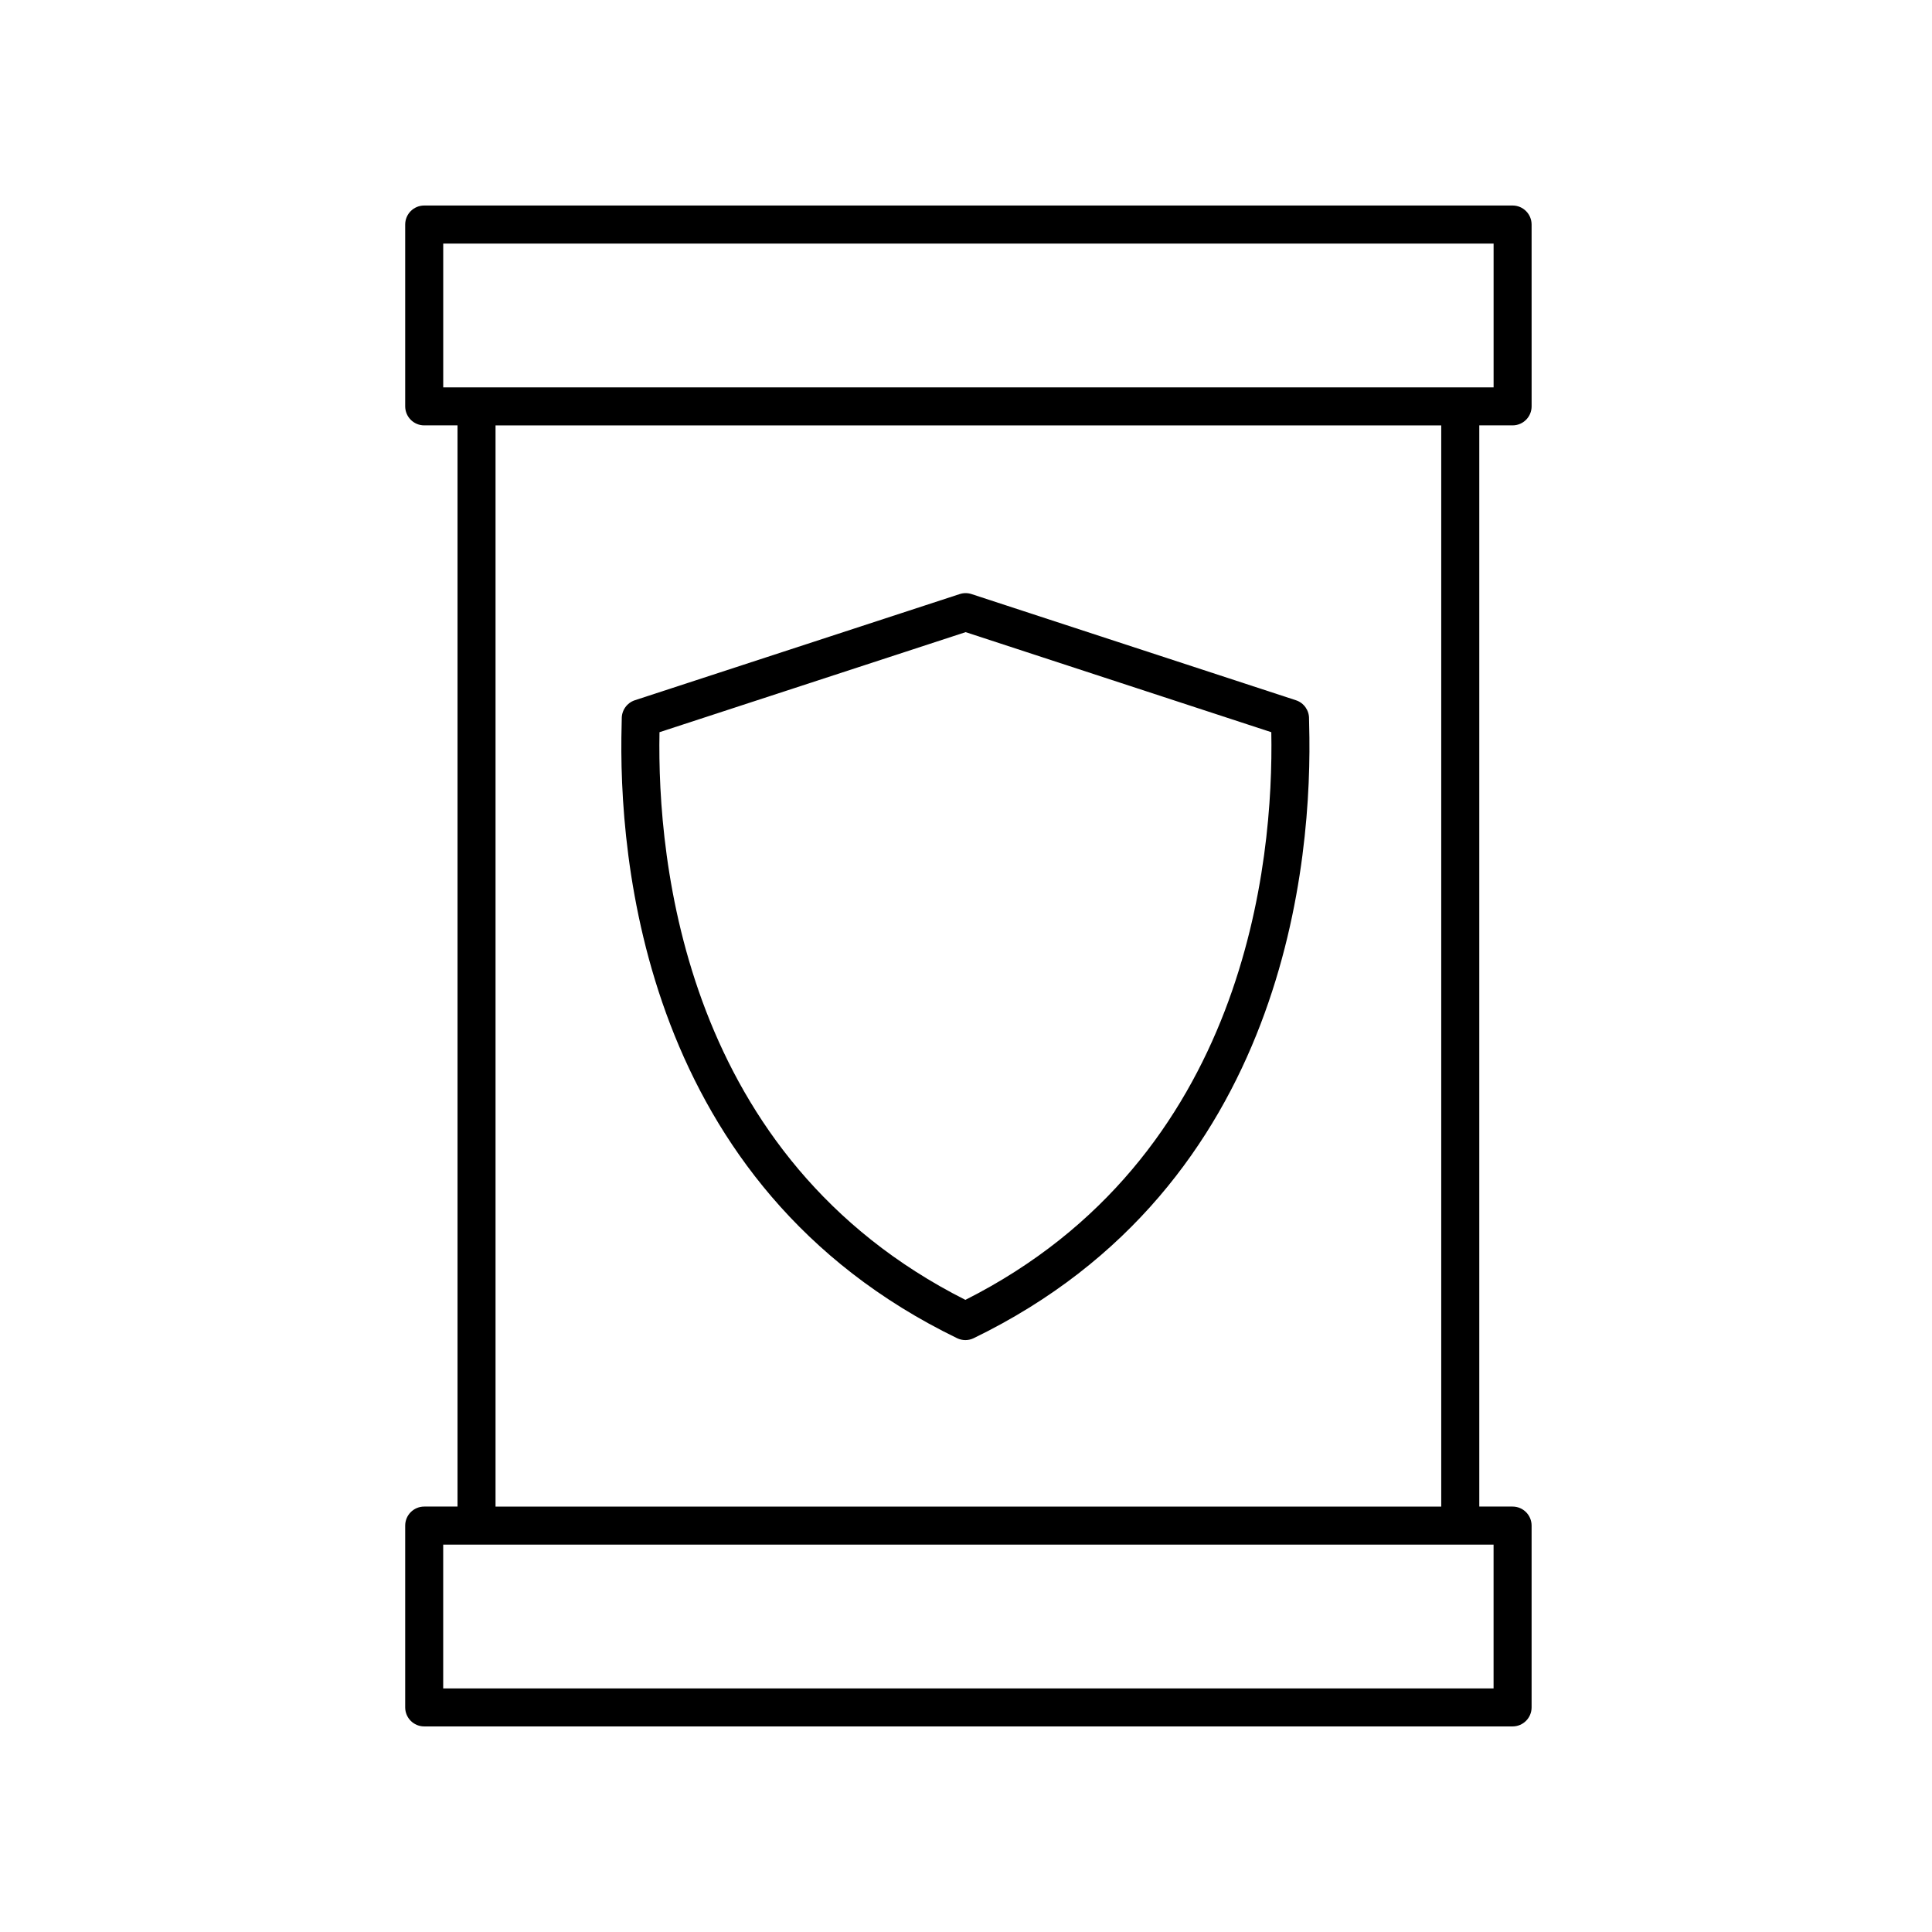
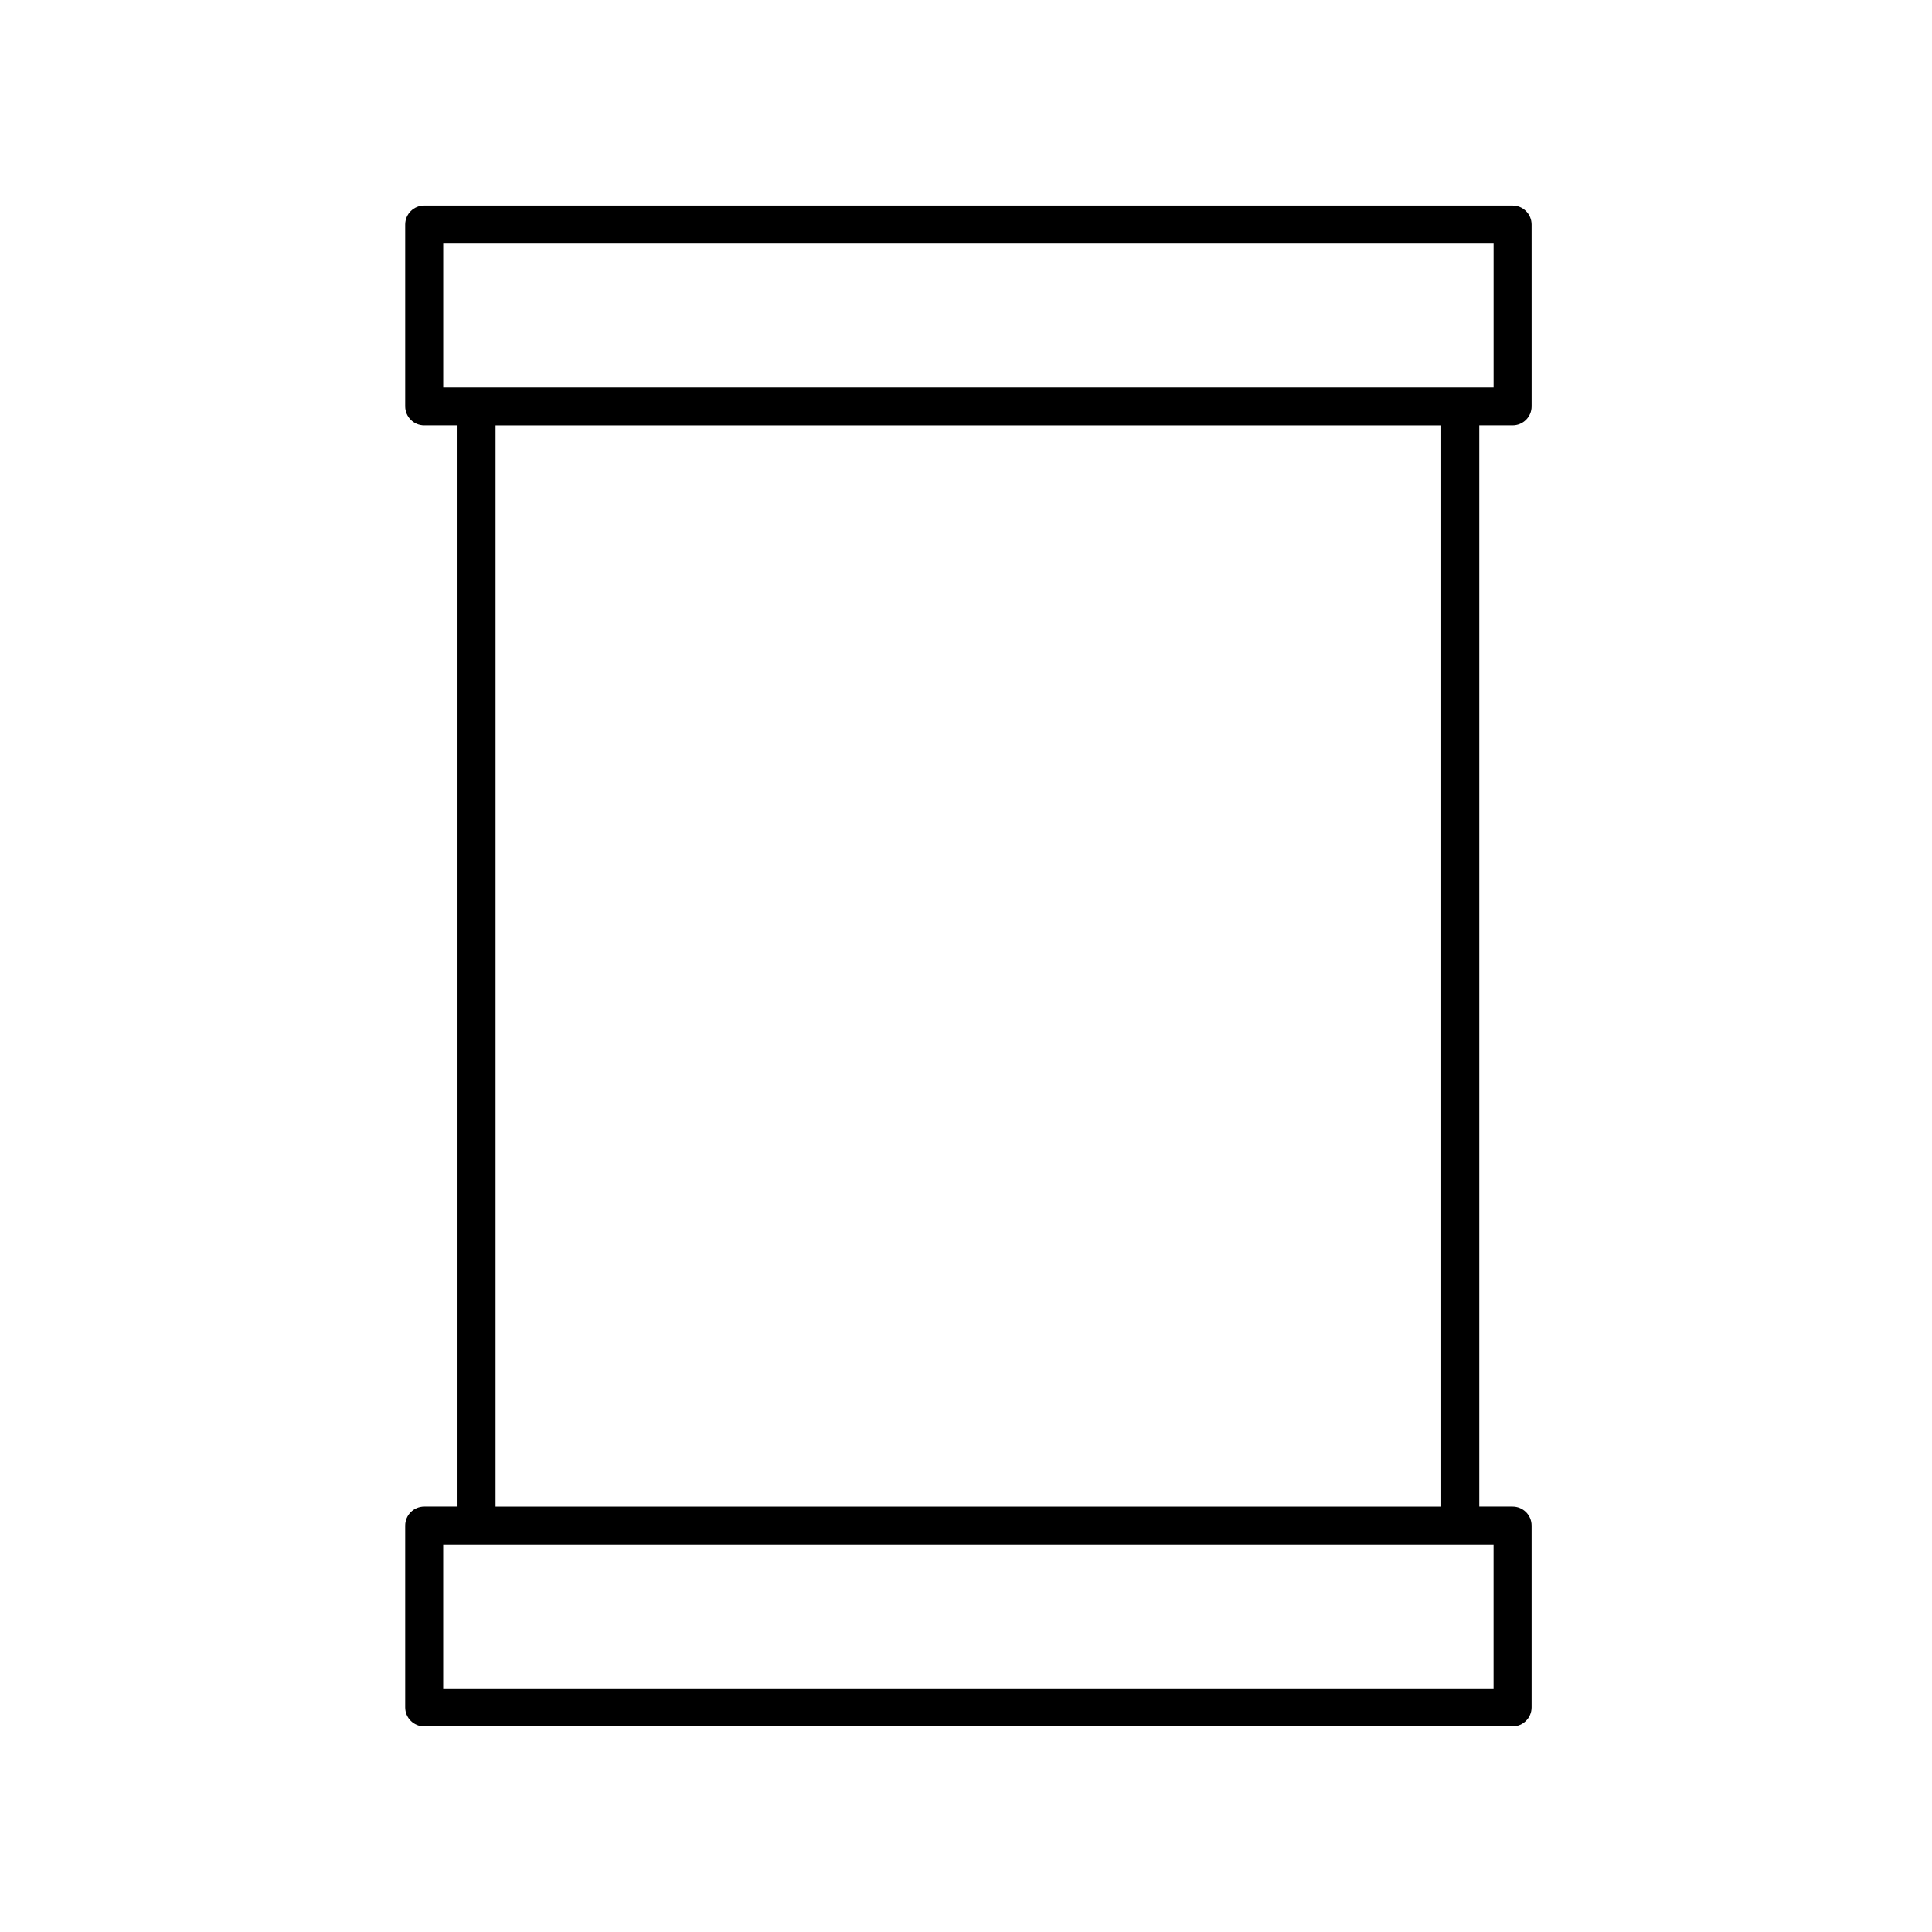
<svg xmlns="http://www.w3.org/2000/svg" fill="#000000" width="800px" height="800px" version="1.1" viewBox="144 144 512 512">
  <g>
    <path d="m549.89 596.48v-48.184c0-2.781-2.254-5.039-5.039-5.039h-8.824v-286.53h8.828c2.785 0 5.039-2.254 5.039-5.039l-0.004-48.184c0-2.781-2.254-5.039-5.039-5.039h-288.43c-2.785 0-5.039 2.254-5.039 5.039v48.184c0 2.781 2.254 5.039 5.039 5.039h8.828v286.53h-8.828c-2.785 0-5.039 2.254-5.039 5.039v48.184c0 2.781 2.254 5.039 5.039 5.039h288.43c2.785 0 5.039-2.258 5.039-5.039zm-288.43-387.93h278.36v38.109h-278.36zm13.863 48.184h250.62v286.53h-250.62zm264.49 334.71h-278.36v-38.109h278.36z" />
-     <path d="m490.94 336.02c-0.02-0.742-0.039-1.258-0.031-1.531 0.051-2.223-1.363-4.227-3.469-4.914l-85.969-28.137c-1.023-0.336-2.121-0.336-3.133-0.004l-86.094 28.137c-2.109 0.691-3.519 2.695-3.473 4.914 0.004 0.27-0.012 0.785-0.031 1.52-0.984 35.449 5.711 122.26 88.898 162.63 0.695 0.336 1.445 0.504 2.199 0.504s1.504-0.168 2.199-0.508c83.16-40.359 89.875-127.17 88.902-162.61zm-91.102 152.46c-74.512-37.613-81.715-116.25-81.066-150.44l81.133-26.516 81.004 26.516c0.637 34.176-6.57 112.83-81.07 150.44z" />
  </g>
</svg>